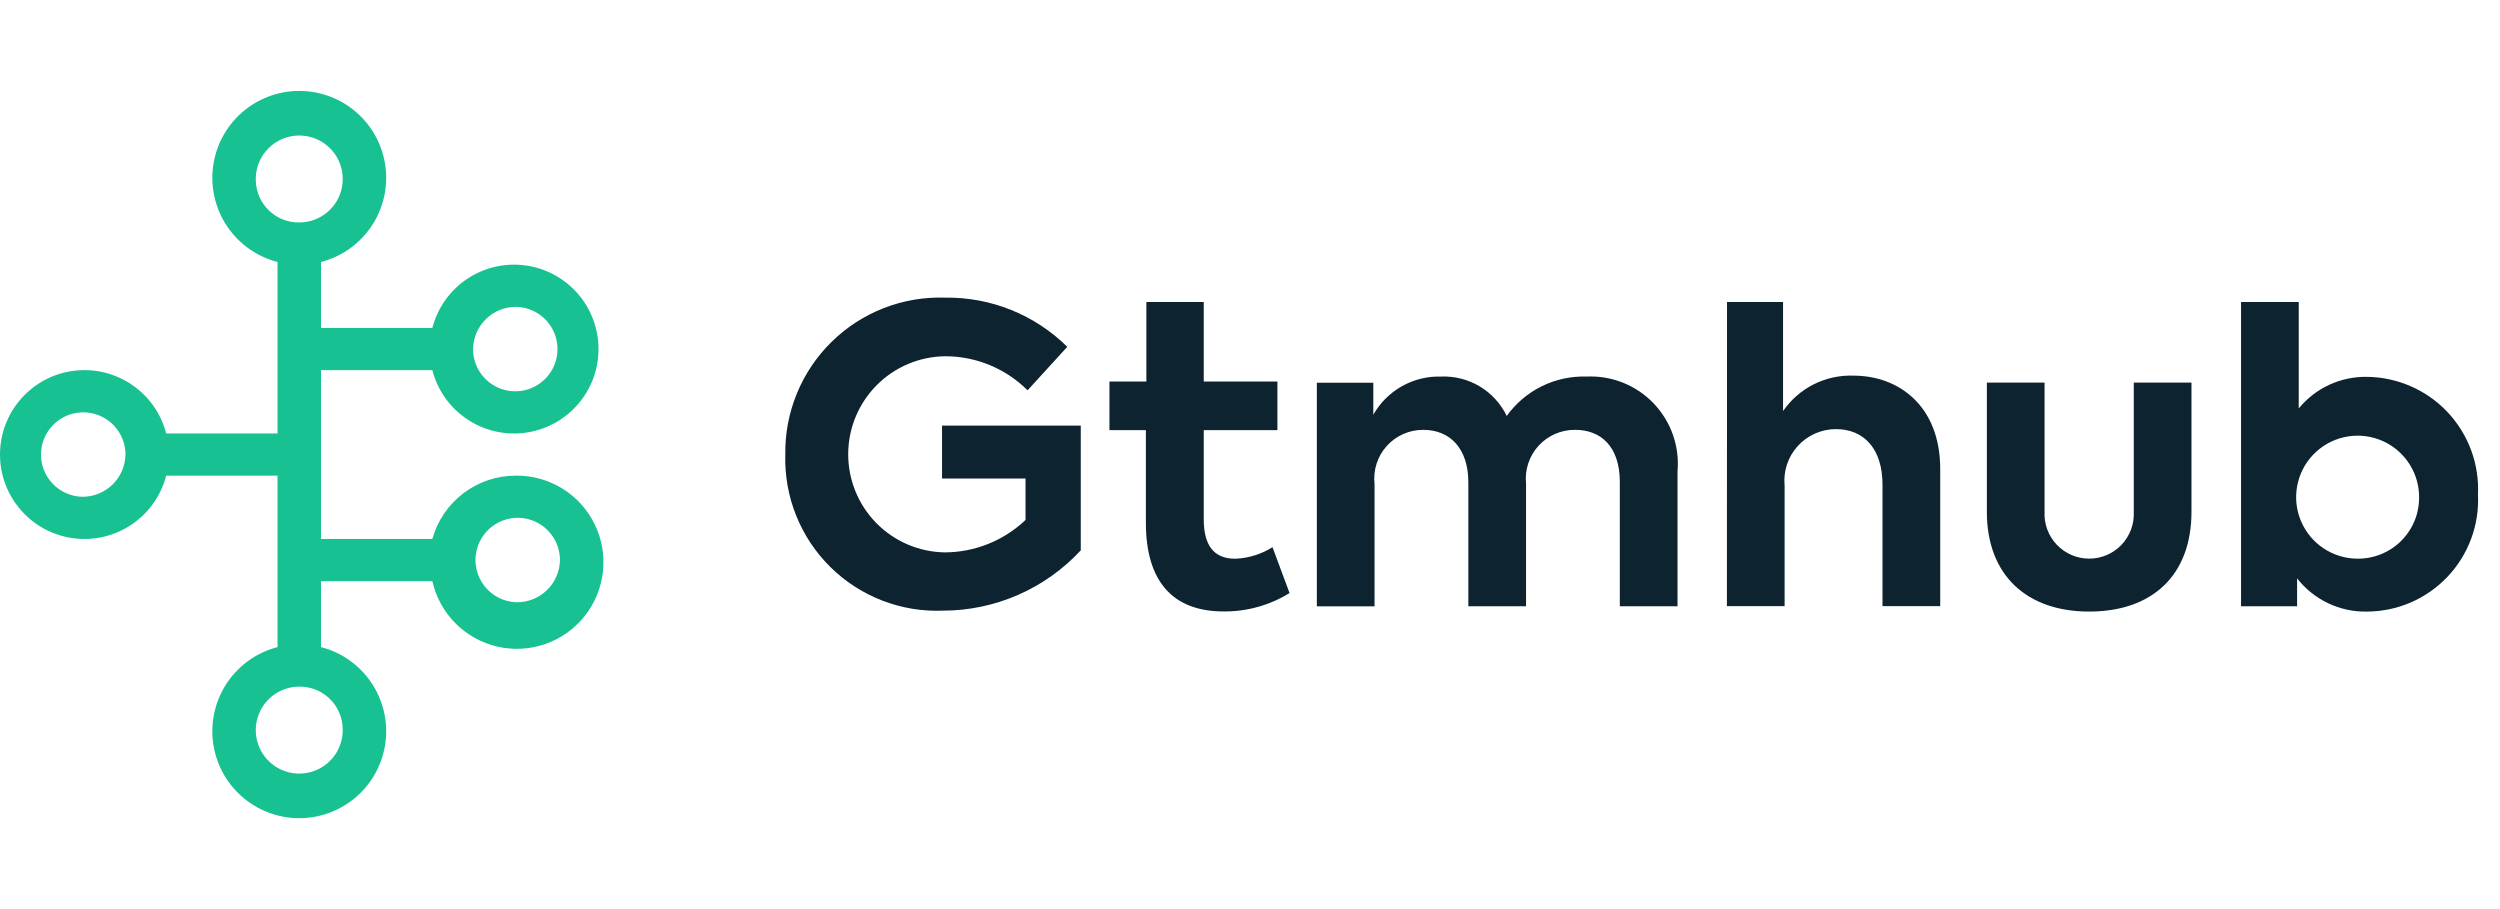
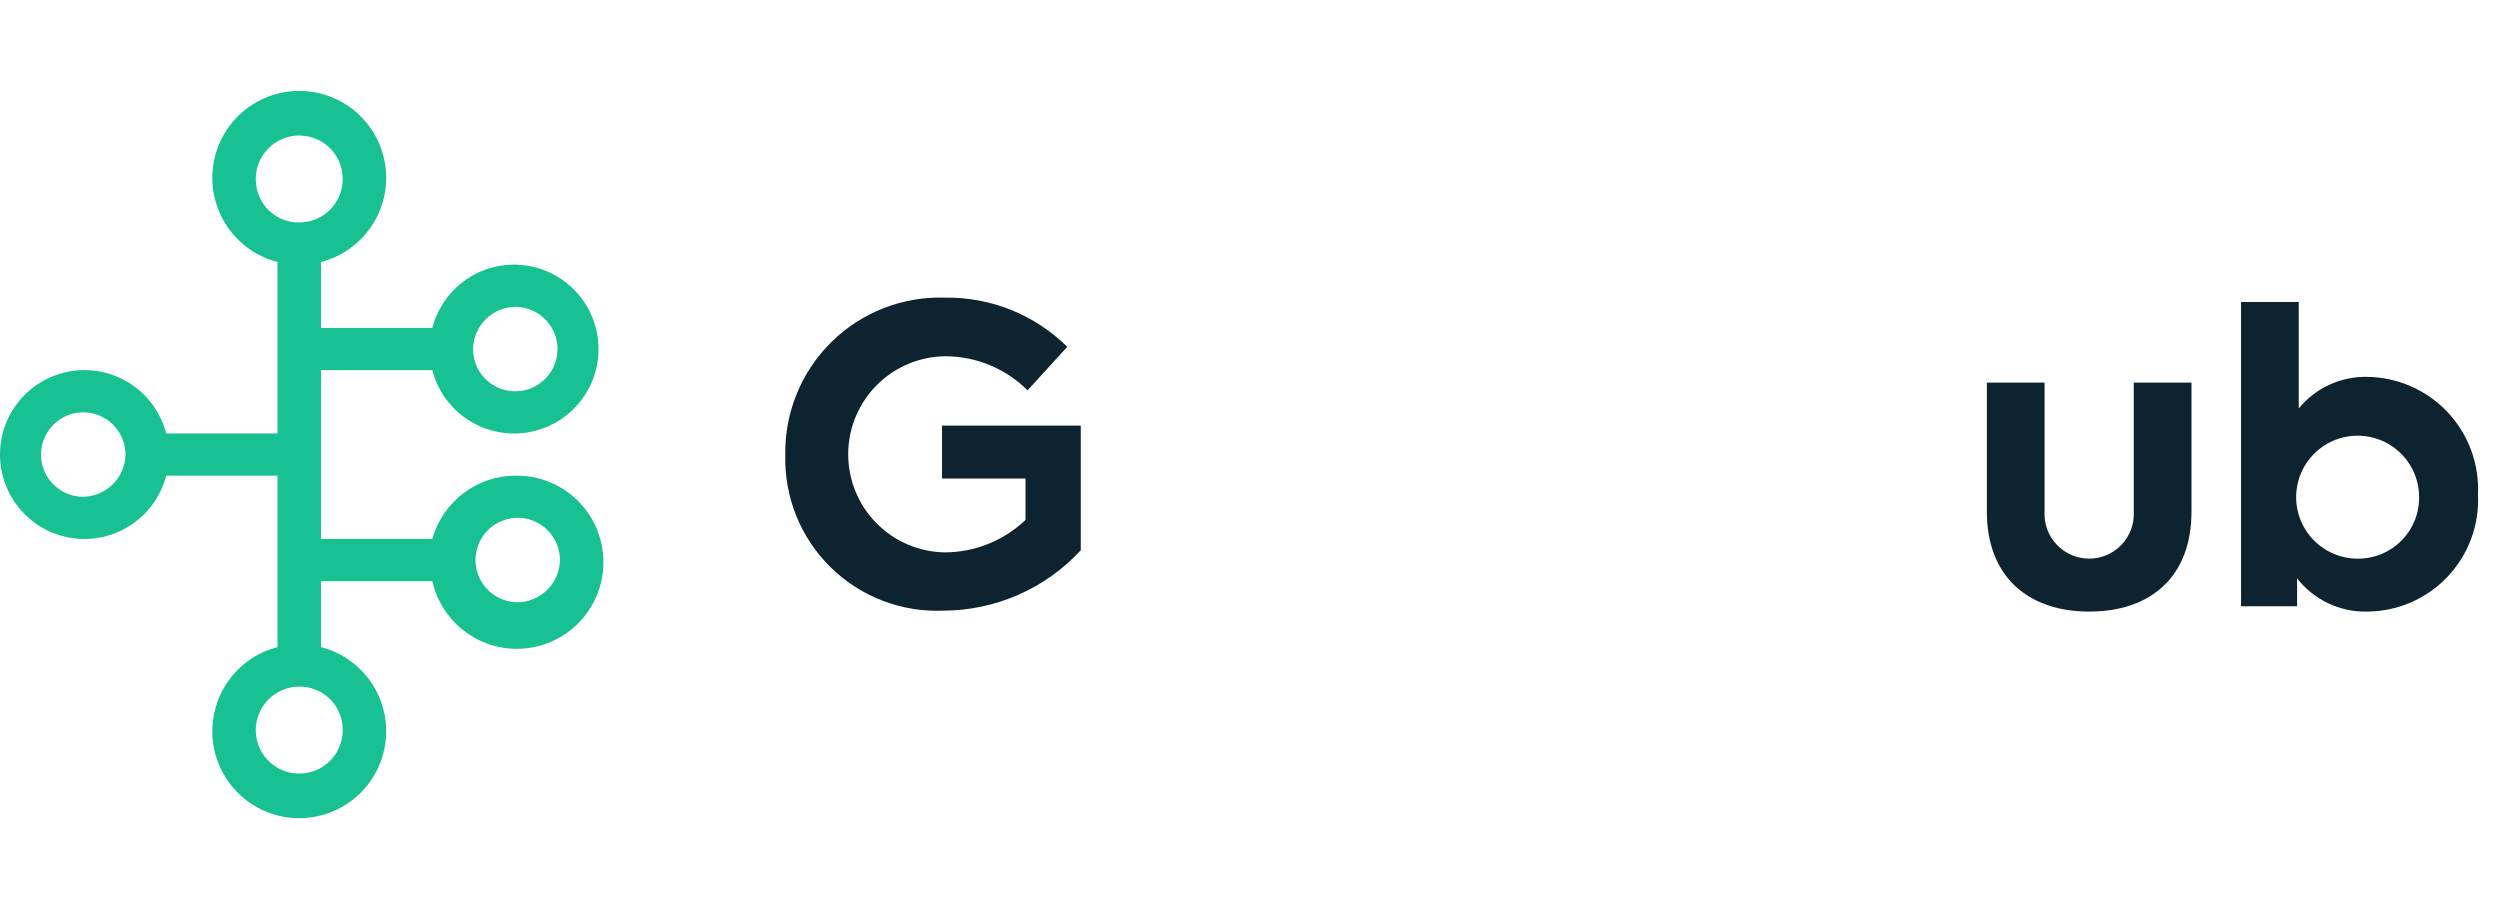
<svg xmlns="http://www.w3.org/2000/svg" width="110" height="40" viewBox="0 0 110 40" fill="none">
  <path d="M22.726 20.929C21.888 20.921 21.071 21.19 20.402 21.693C19.733 22.197 19.248 22.907 19.023 23.714H14.123V16.287H19.023C19.249 17.163 19.786 17.925 20.535 18.433C21.283 18.941 22.191 19.158 23.088 19.044C23.985 18.93 24.809 18.493 25.407 17.814C26.005 17.136 26.334 16.263 26.334 15.359C26.334 14.454 26.005 13.582 25.407 12.903C24.809 12.225 23.985 11.787 23.088 11.674C22.191 11.56 21.283 11.777 20.535 12.284C19.786 12.792 19.249 13.555 19.023 14.43H14.123V11.528C15.025 11.295 15.81 10.742 16.333 9.971C16.855 9.201 17.079 8.266 16.962 7.343C16.844 6.419 16.394 5.57 15.696 4.955C14.997 4.34 14.098 4 13.167 4C12.236 4 11.337 4.34 10.639 4.955C9.94 5.57 9.49 6.419 9.373 7.343C9.256 8.266 9.479 9.201 10.002 9.971C10.524 10.742 11.31 11.295 12.211 11.528V19.072H7.312C7.086 18.196 6.548 17.433 5.8 16.926C5.052 16.418 4.144 16.201 3.247 16.315C2.35 16.429 1.525 16.866 0.928 17.544C0.33 18.223 0 19.096 0 20C0 20.904 0.33 21.777 0.928 22.456C1.525 23.134 2.35 23.571 3.247 23.685C4.144 23.799 5.052 23.582 5.8 23.074C6.548 22.567 7.086 21.804 7.312 20.928H12.211V28.472C11.31 28.705 10.524 29.258 10.002 30.028C9.479 30.799 9.256 31.733 9.373 32.657C9.49 33.581 9.94 34.43 10.639 35.045C11.337 35.66 12.236 36 13.167 36C14.098 36 14.997 35.66 15.696 35.045C16.394 34.43 16.844 33.581 16.962 32.657C17.079 31.733 16.855 30.799 16.333 30.028C15.81 29.258 15.025 28.705 14.123 28.472V25.57H19.023C19.18 26.271 19.532 26.914 20.038 27.424C20.544 27.933 21.185 28.29 21.885 28.451C22.585 28.613 23.317 28.573 23.995 28.336C24.674 28.1 25.272 27.676 25.72 27.114C26.168 26.553 26.448 25.875 26.528 25.161C26.608 24.447 26.484 23.725 26.171 23.078C25.858 22.431 25.369 21.886 24.759 21.506C24.149 21.125 23.445 20.925 22.726 20.928V20.929ZM22.726 13.502C23.091 13.513 23.445 13.631 23.743 13.841C24.041 14.052 24.271 14.346 24.403 14.686C24.536 15.026 24.565 15.398 24.487 15.755C24.409 16.111 24.228 16.438 23.966 16.692C23.704 16.946 23.373 17.118 23.014 17.185C22.655 17.253 22.285 17.212 21.948 17.07C21.612 16.928 21.325 16.69 21.123 16.386C20.922 16.081 20.814 15.724 20.814 15.359C20.822 14.86 21.027 14.383 21.386 14.035C21.744 13.687 22.226 13.495 22.726 13.502ZM11.255 7.931C11.244 7.551 11.347 7.176 11.55 6.854C11.754 6.532 12.048 6.278 12.397 6.125C12.745 5.972 13.132 5.926 13.506 5.993C13.881 6.06 14.227 6.238 14.5 6.503C14.773 6.769 14.961 7.109 15.039 7.482C15.118 7.854 15.083 8.242 14.94 8.595C14.797 8.947 14.552 9.249 14.236 9.462C13.92 9.675 13.548 9.788 13.167 9.788C12.668 9.795 12.186 9.604 11.827 9.255C11.469 8.907 11.263 8.431 11.255 7.931ZM3.609 21.858C3.244 21.847 2.89 21.729 2.592 21.519C2.293 21.308 2.064 21.014 1.931 20.674C1.799 20.334 1.77 19.962 1.848 19.605C1.925 19.248 2.106 18.922 2.368 18.668C2.63 18.414 2.961 18.242 3.32 18.175C3.679 18.107 4.05 18.148 4.386 18.29C4.723 18.432 5.01 18.67 5.211 18.974C5.413 19.279 5.521 19.636 5.521 20.001C5.512 20.5 5.307 20.976 4.948 21.324C4.59 21.672 4.108 21.864 3.609 21.858ZM15.079 32.069C15.09 32.45 14.988 32.825 14.784 33.147C14.581 33.469 14.286 33.723 13.938 33.876C13.589 34.029 13.203 34.075 12.828 34.008C12.454 33.94 12.108 33.763 11.835 33.498C11.561 33.232 11.374 32.892 11.295 32.519C11.217 32.147 11.252 31.759 11.395 31.406C11.538 31.053 11.783 30.751 12.099 30.539C12.415 30.326 12.787 30.212 13.167 30.212C13.667 30.206 14.149 30.397 14.507 30.745C14.866 31.094 15.071 31.57 15.079 32.069ZM22.726 26.499C22.361 26.488 22.007 26.37 21.709 26.159C21.41 25.949 21.181 25.655 21.049 25.315C20.916 24.974 20.887 24.603 20.965 24.246C21.043 23.889 21.224 23.563 21.486 23.309C21.748 23.055 22.079 22.883 22.438 22.816C22.797 22.748 23.167 22.788 23.503 22.93C23.84 23.073 24.127 23.311 24.328 23.615C24.53 23.92 24.638 24.277 24.638 24.642C24.63 25.142 24.425 25.618 24.066 25.966C23.708 26.314 23.226 26.506 22.726 26.5V26.499Z" fill="#18C191" />
  <path d="M34.553 20.01C34.538 19.087 34.711 18.171 35.061 17.317C35.411 16.462 35.931 15.688 36.59 15.042C37.248 14.395 38.031 13.889 38.892 13.554C39.752 13.22 40.672 13.064 41.594 13.096C42.587 13.083 43.573 13.268 44.495 13.639C45.416 14.011 46.254 14.562 46.96 15.26L45.213 17.174C44.253 16.215 42.951 15.676 41.594 15.675C40.46 15.686 39.376 16.143 38.576 16.947C37.776 17.751 37.325 18.838 37.321 19.972C37.316 21.106 37.758 22.197 38.551 23.008C39.344 23.818 40.424 24.284 41.558 24.305C42.885 24.304 44.161 23.793 45.123 22.878V21.055H41.45V18.726H47.554V24.215C46.78 25.051 45.841 25.719 44.797 26.175C43.753 26.632 42.626 26.868 41.486 26.869C40.572 26.905 39.661 26.752 38.809 26.421C37.956 26.09 37.181 25.588 36.531 24.945C35.881 24.301 35.37 23.532 35.03 22.683C34.69 21.834 34.528 20.924 34.553 20.01Z" fill="#0D232F" />
-   <path d="M56.74 26.093C55.87 26.632 54.864 26.913 53.841 26.904C51.586 26.904 50.419 25.562 50.419 23.006V18.927H48.816V16.788H50.44V13.289H52.965V16.788H56.206V18.927H52.965V22.843C52.965 23.985 53.397 24.584 54.351 24.584C54.932 24.562 55.498 24.387 55.99 24.076L56.74 26.093Z" fill="#0D232F" />
-   <path d="M73.811 20.737V26.677H71.272V21.206C71.272 19.654 70.445 18.913 69.31 18.913C69.007 18.91 68.707 18.97 68.43 19.091C68.152 19.211 67.903 19.389 67.698 19.612C67.494 19.835 67.339 20.099 67.244 20.386C67.149 20.674 67.115 20.978 67.146 21.279V26.677H64.607V21.225C64.607 19.744 63.814 18.914 62.623 18.914C62.32 18.912 62.02 18.975 61.743 19.097C61.466 19.22 61.218 19.399 61.016 19.625C60.813 19.85 60.661 20.115 60.569 20.404C60.476 20.692 60.446 20.997 60.48 21.298V26.678H57.941V16.839H60.426V18.248C60.724 17.722 61.16 17.288 61.687 16.992C62.213 16.696 62.811 16.55 63.415 16.569C64.012 16.546 64.602 16.697 65.114 17.005C65.626 17.313 66.037 17.764 66.296 18.302C66.694 17.747 67.222 17.298 67.835 16.996C68.447 16.694 69.124 16.547 69.807 16.569C70.354 16.543 70.9 16.635 71.408 16.837C71.917 17.04 72.376 17.349 72.755 17.744C73.134 18.139 73.425 18.61 73.607 19.126C73.789 19.642 73.859 20.192 73.811 20.737Z" fill="#0D232F" />
-   <path d="M75.989 13.289H78.455V18.086C78.799 17.587 79.263 17.183 79.804 16.91C80.346 16.638 80.947 16.506 81.552 16.528C83.537 16.528 85.37 17.85 85.37 20.639V26.671H82.83V21.327C82.83 19.733 82.002 18.881 80.778 18.881C80.46 18.882 80.147 18.949 79.857 19.078C79.568 19.207 79.308 19.395 79.096 19.631C78.883 19.867 78.723 20.144 78.624 20.445C78.525 20.747 78.491 21.066 78.523 21.381V26.671H75.984L75.989 13.289Z" fill="#0D232F" />
  <path d="M87.422 22.521V16.834H89.961V22.521C89.948 22.787 89.989 23.052 90.082 23.301C90.175 23.551 90.317 23.779 90.501 23.971C90.685 24.163 90.905 24.317 91.15 24.422C91.394 24.526 91.657 24.58 91.924 24.58C92.189 24.58 92.453 24.526 92.697 24.422C92.942 24.317 93.162 24.163 93.346 23.971C93.529 23.779 93.672 23.551 93.765 23.301C93.858 23.052 93.899 22.787 93.886 22.521V16.834H96.425V22.521C96.425 25.317 94.696 26.909 91.923 26.909C89.169 26.909 87.422 25.304 87.422 22.521Z" fill="#0D232F" />
  <path d="M109.031 21.764C109.063 22.428 108.96 23.091 108.728 23.713C108.496 24.335 108.141 24.904 107.683 25.385C107.225 25.866 106.674 26.249 106.064 26.512C105.454 26.774 104.797 26.909 104.133 26.91C103.544 26.92 102.961 26.793 102.43 26.539C101.899 26.285 101.434 25.911 101.072 25.448V26.675H98.606V13.287H101.144V17.971C101.506 17.53 101.962 17.175 102.48 16.934C102.997 16.694 103.562 16.573 104.133 16.581C104.799 16.586 105.457 16.726 106.068 16.992C106.679 17.258 107.229 17.644 107.687 18.128C108.144 18.613 108.499 19.184 108.73 19.809C108.961 20.434 109.063 21.099 109.031 21.764ZM106.438 21.746C106.413 21.217 106.233 20.707 105.92 20.279C105.608 19.852 105.177 19.525 104.68 19.34C104.184 19.155 103.644 19.12 103.128 19.239C102.612 19.358 102.142 19.625 101.777 20.009C101.411 20.392 101.167 20.875 101.073 21.396C100.979 21.917 101.04 22.455 101.249 22.941C101.458 23.428 101.805 23.843 102.247 24.134C102.689 24.426 103.207 24.581 103.737 24.581C104.104 24.584 104.468 24.511 104.806 24.368C105.144 24.225 105.448 24.014 105.701 23.748C105.954 23.482 106.15 23.167 106.277 22.823C106.403 22.478 106.457 22.111 106.436 21.744L106.438 21.746Z" fill="#0D232F" />
</svg>